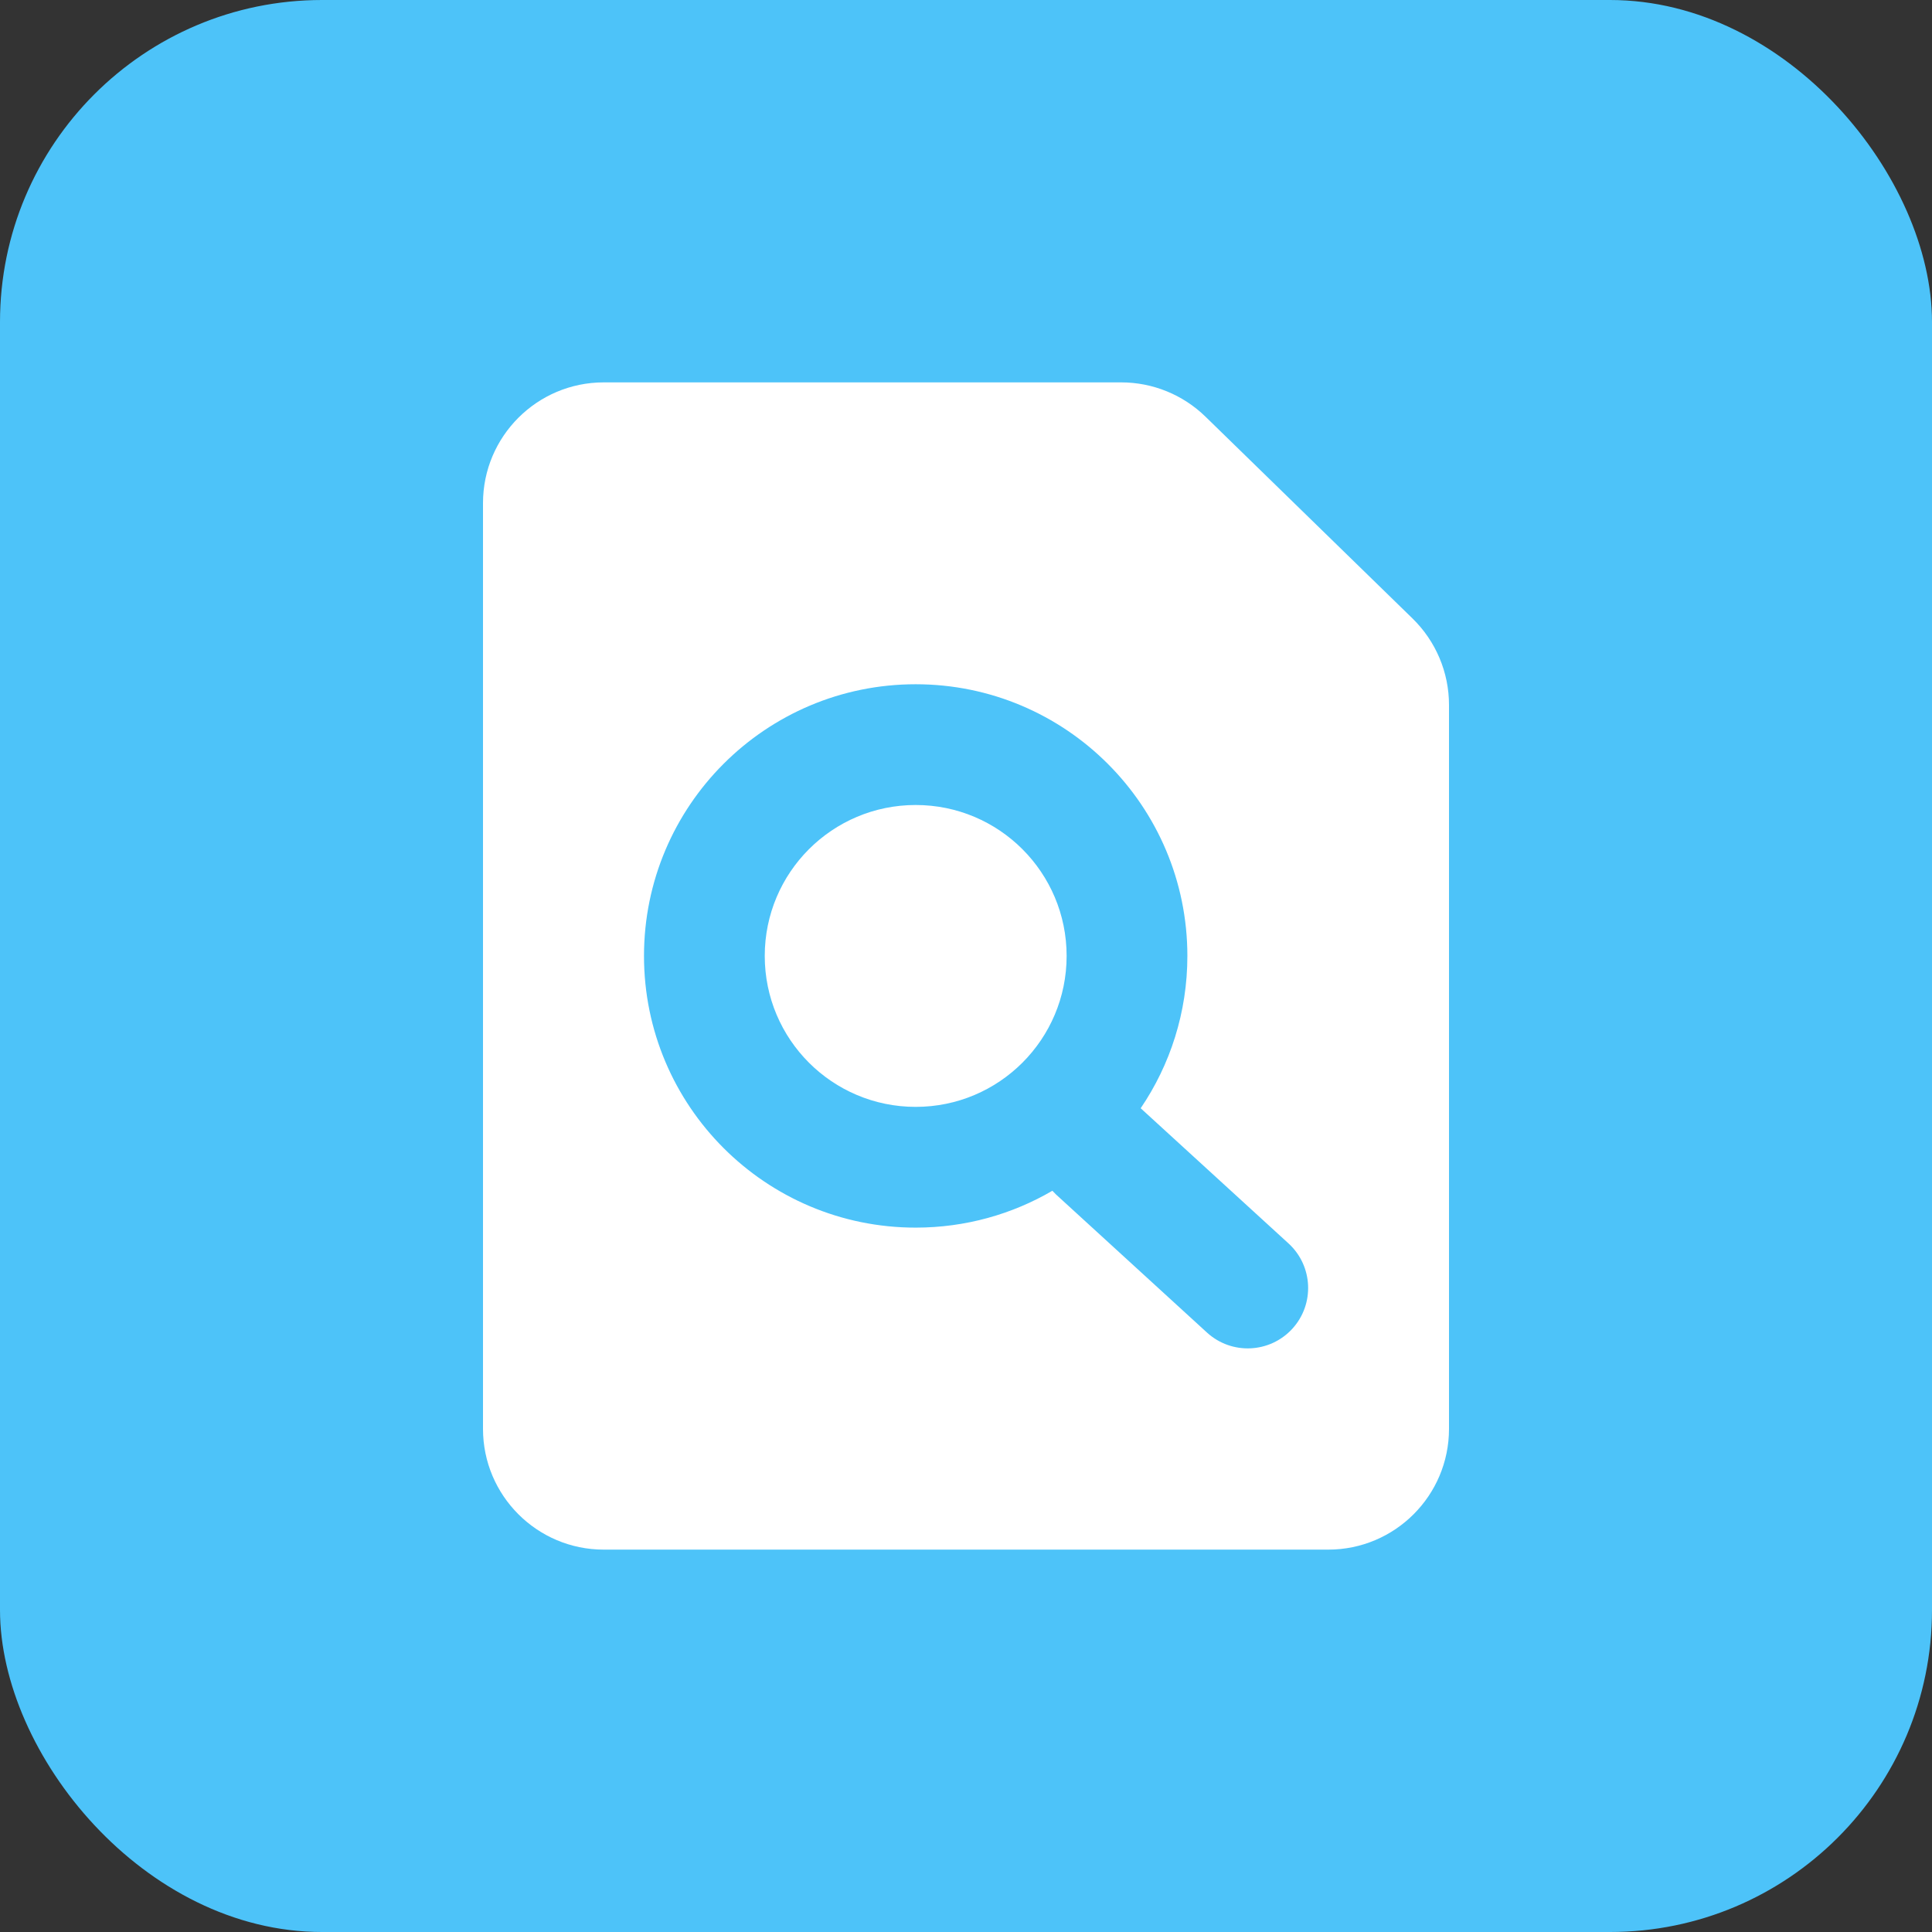
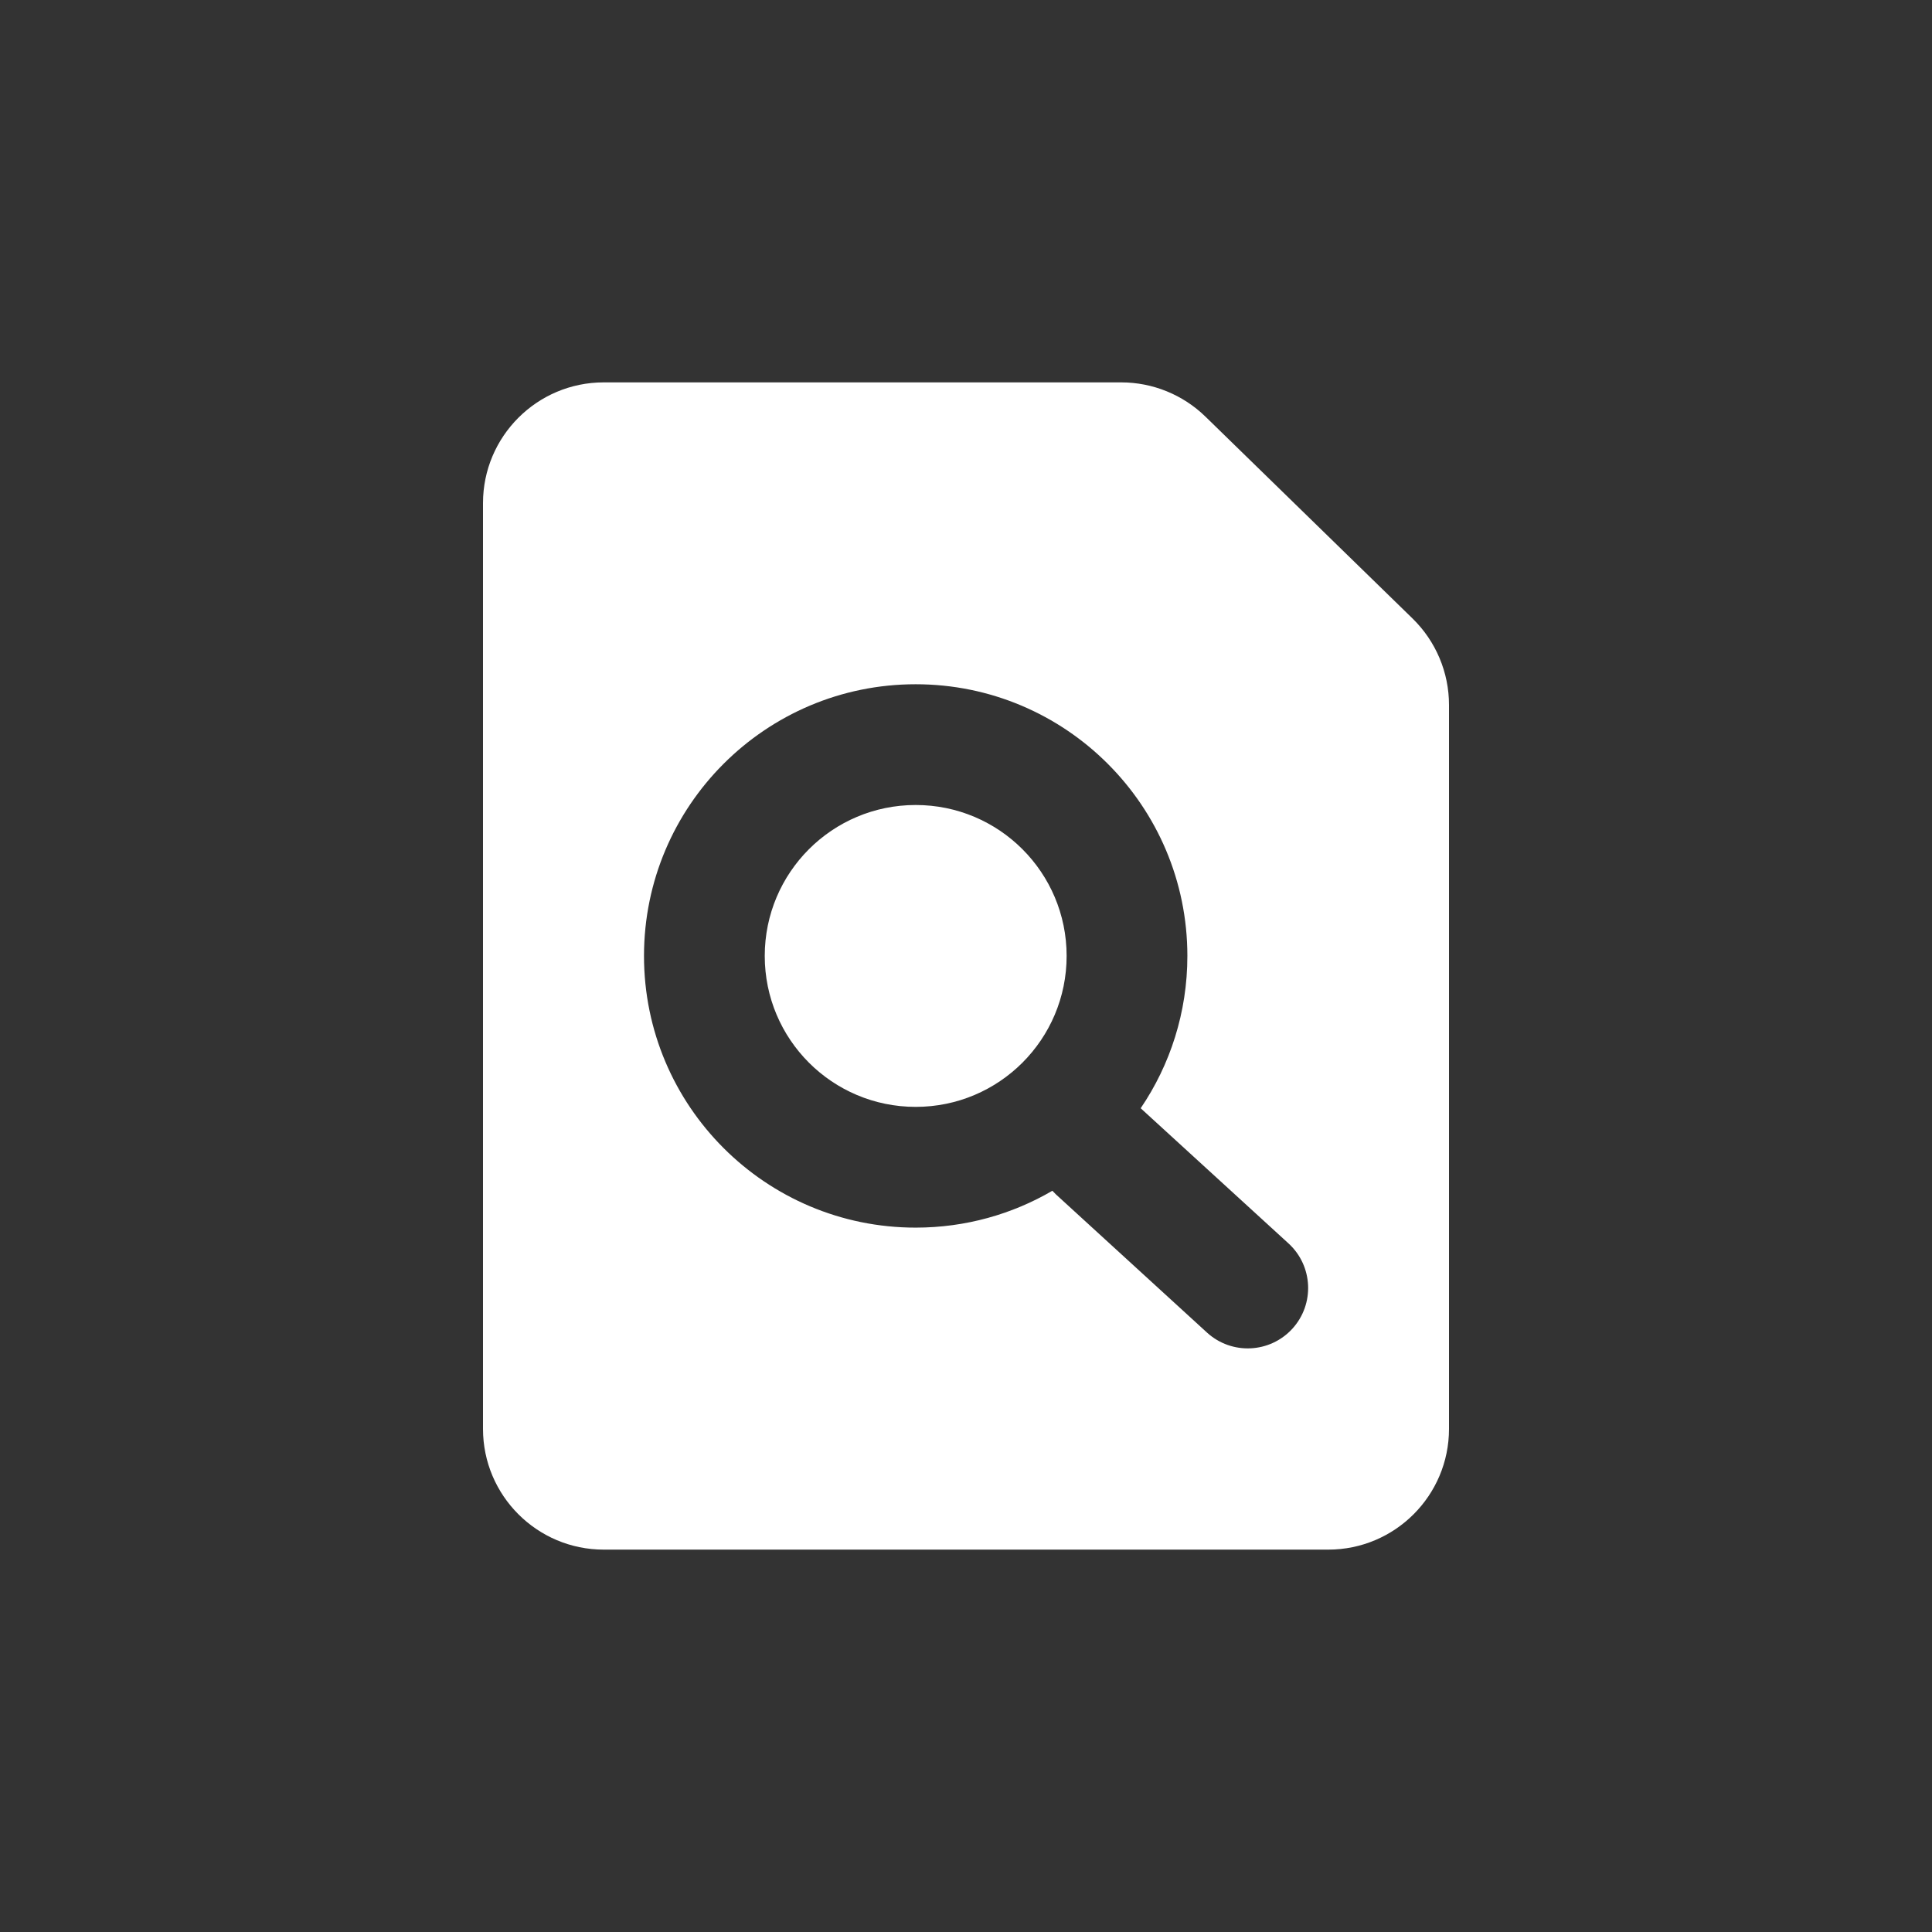
<svg xmlns="http://www.w3.org/2000/svg" width="24px" height="24px" viewBox="0 0 24 24" version="1.1">
  <rect x="0" y="0" width="24" height="24" fill="#333333" stroke="none" />
  <title>icon_tool_02</title>
  <g id="页面-1" stroke="none" stroke-width="1" fill="none" fill-rule="evenodd">
    <g id="向量数据库-VectorDB-1800" transform="translate(-467, -559)">
      <g id="编组-103" transform="translate(165, 553)">
        <g id="编组-102备份" transform="translate(301, 0)">
          <g id="icon_tool_02" transform="translate(1, 6)">
-             <rect id="矩形" fill="#4DC3F9" x="0" y="0" width="24" height="24" rx="4" />
            <g id="编组" transform="translate(6, 3)" fill="#FFFFFF">
              <path d="M7.928,1.75 C8.319,1.75 8.695,1.903 8.975,2.176 L11.547,4.683 C11.837,4.966 12,5.353 12,5.757 L12,14.75 C12,15.578 11.328,16.25 10.5,16.25 L1.5,16.25 C0.672,16.25 1.01453063e-16,15.578 0,14.75 L0,3.25 C-1.52179594e-16,2.422 0.672,1.75 1.5,1.75 Z M5.375,5.5 C3.511,5.5 2,7.011 2,8.875 C2,10.739 3.511,12.25 5.375,12.25 C5.994,12.25 6.575,12.083 7.073,11.792 L7.119,11.839 L8.994,13.554 C9.3,13.833 9.774,13.812 10.054,13.506 C10.333,13.2 10.312,12.726 10.006,12.446 L8.17,10.767 C8.536,10.228 8.75,9.576 8.75,8.875 C8.75,7.011 7.239,5.5 5.375,5.5 Z M5.375,7 C6.411,7 7.25,7.839 7.25,8.875 C7.25,9.911 6.411,10.75 5.375,10.75 C4.339,10.75 3.5,9.911 3.5,8.875 C3.5,7.839 4.339,7 5.375,7 Z" id="形状结合" />
            </g>
          </g>
        </g>
      </g>
    </g>
  </g>
</svg>